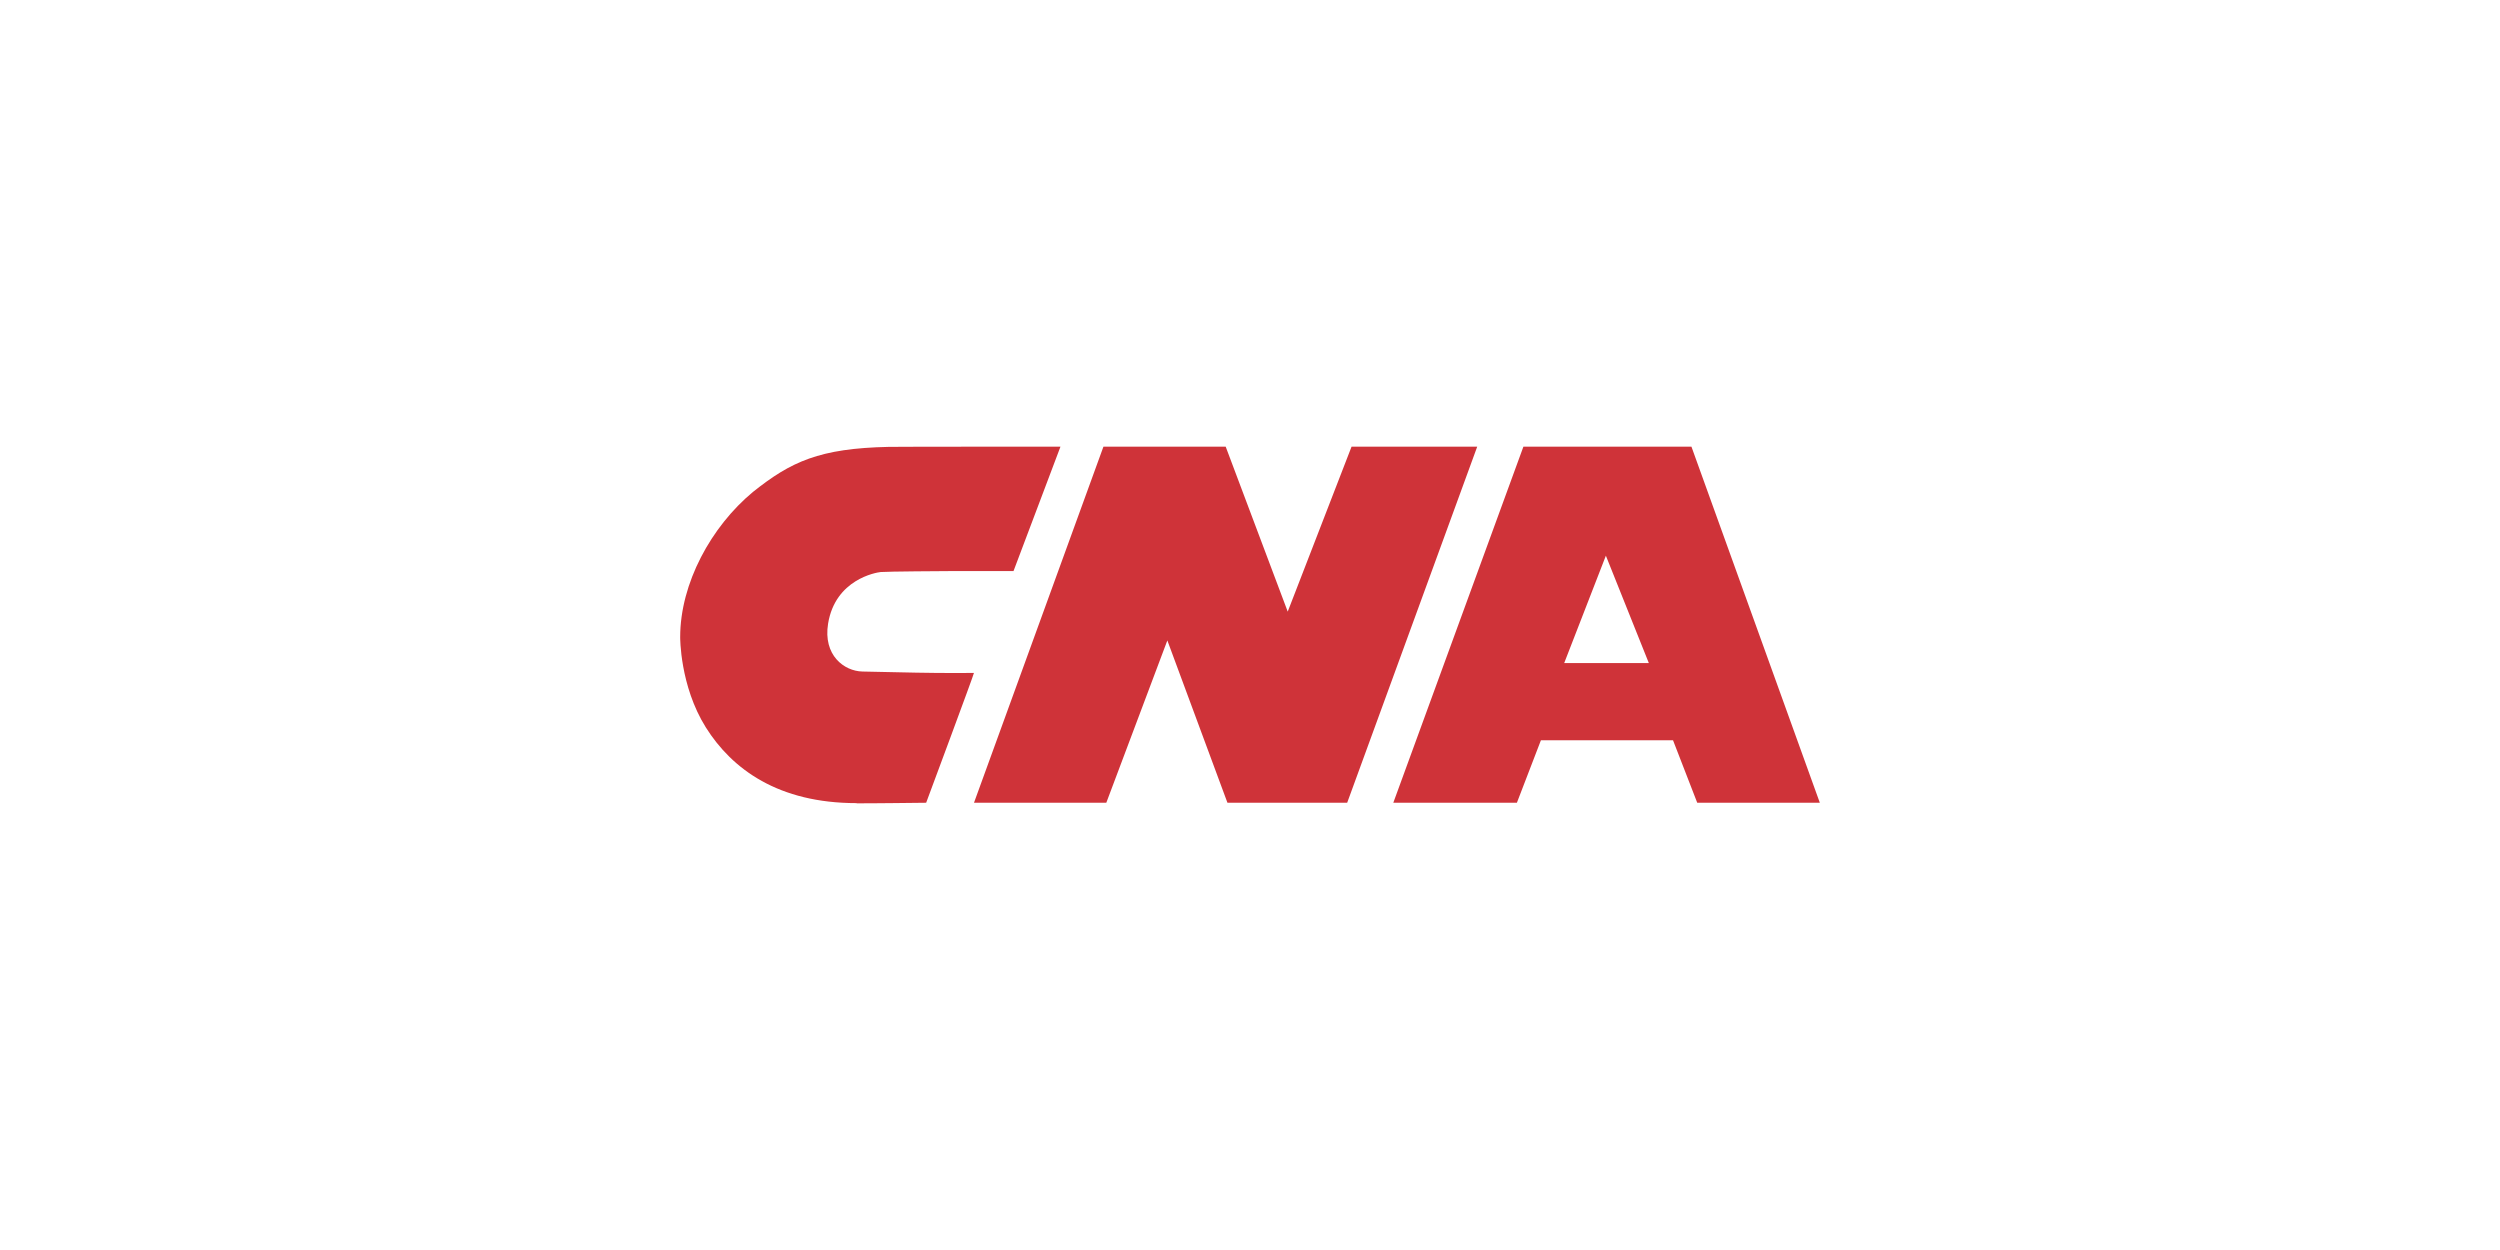
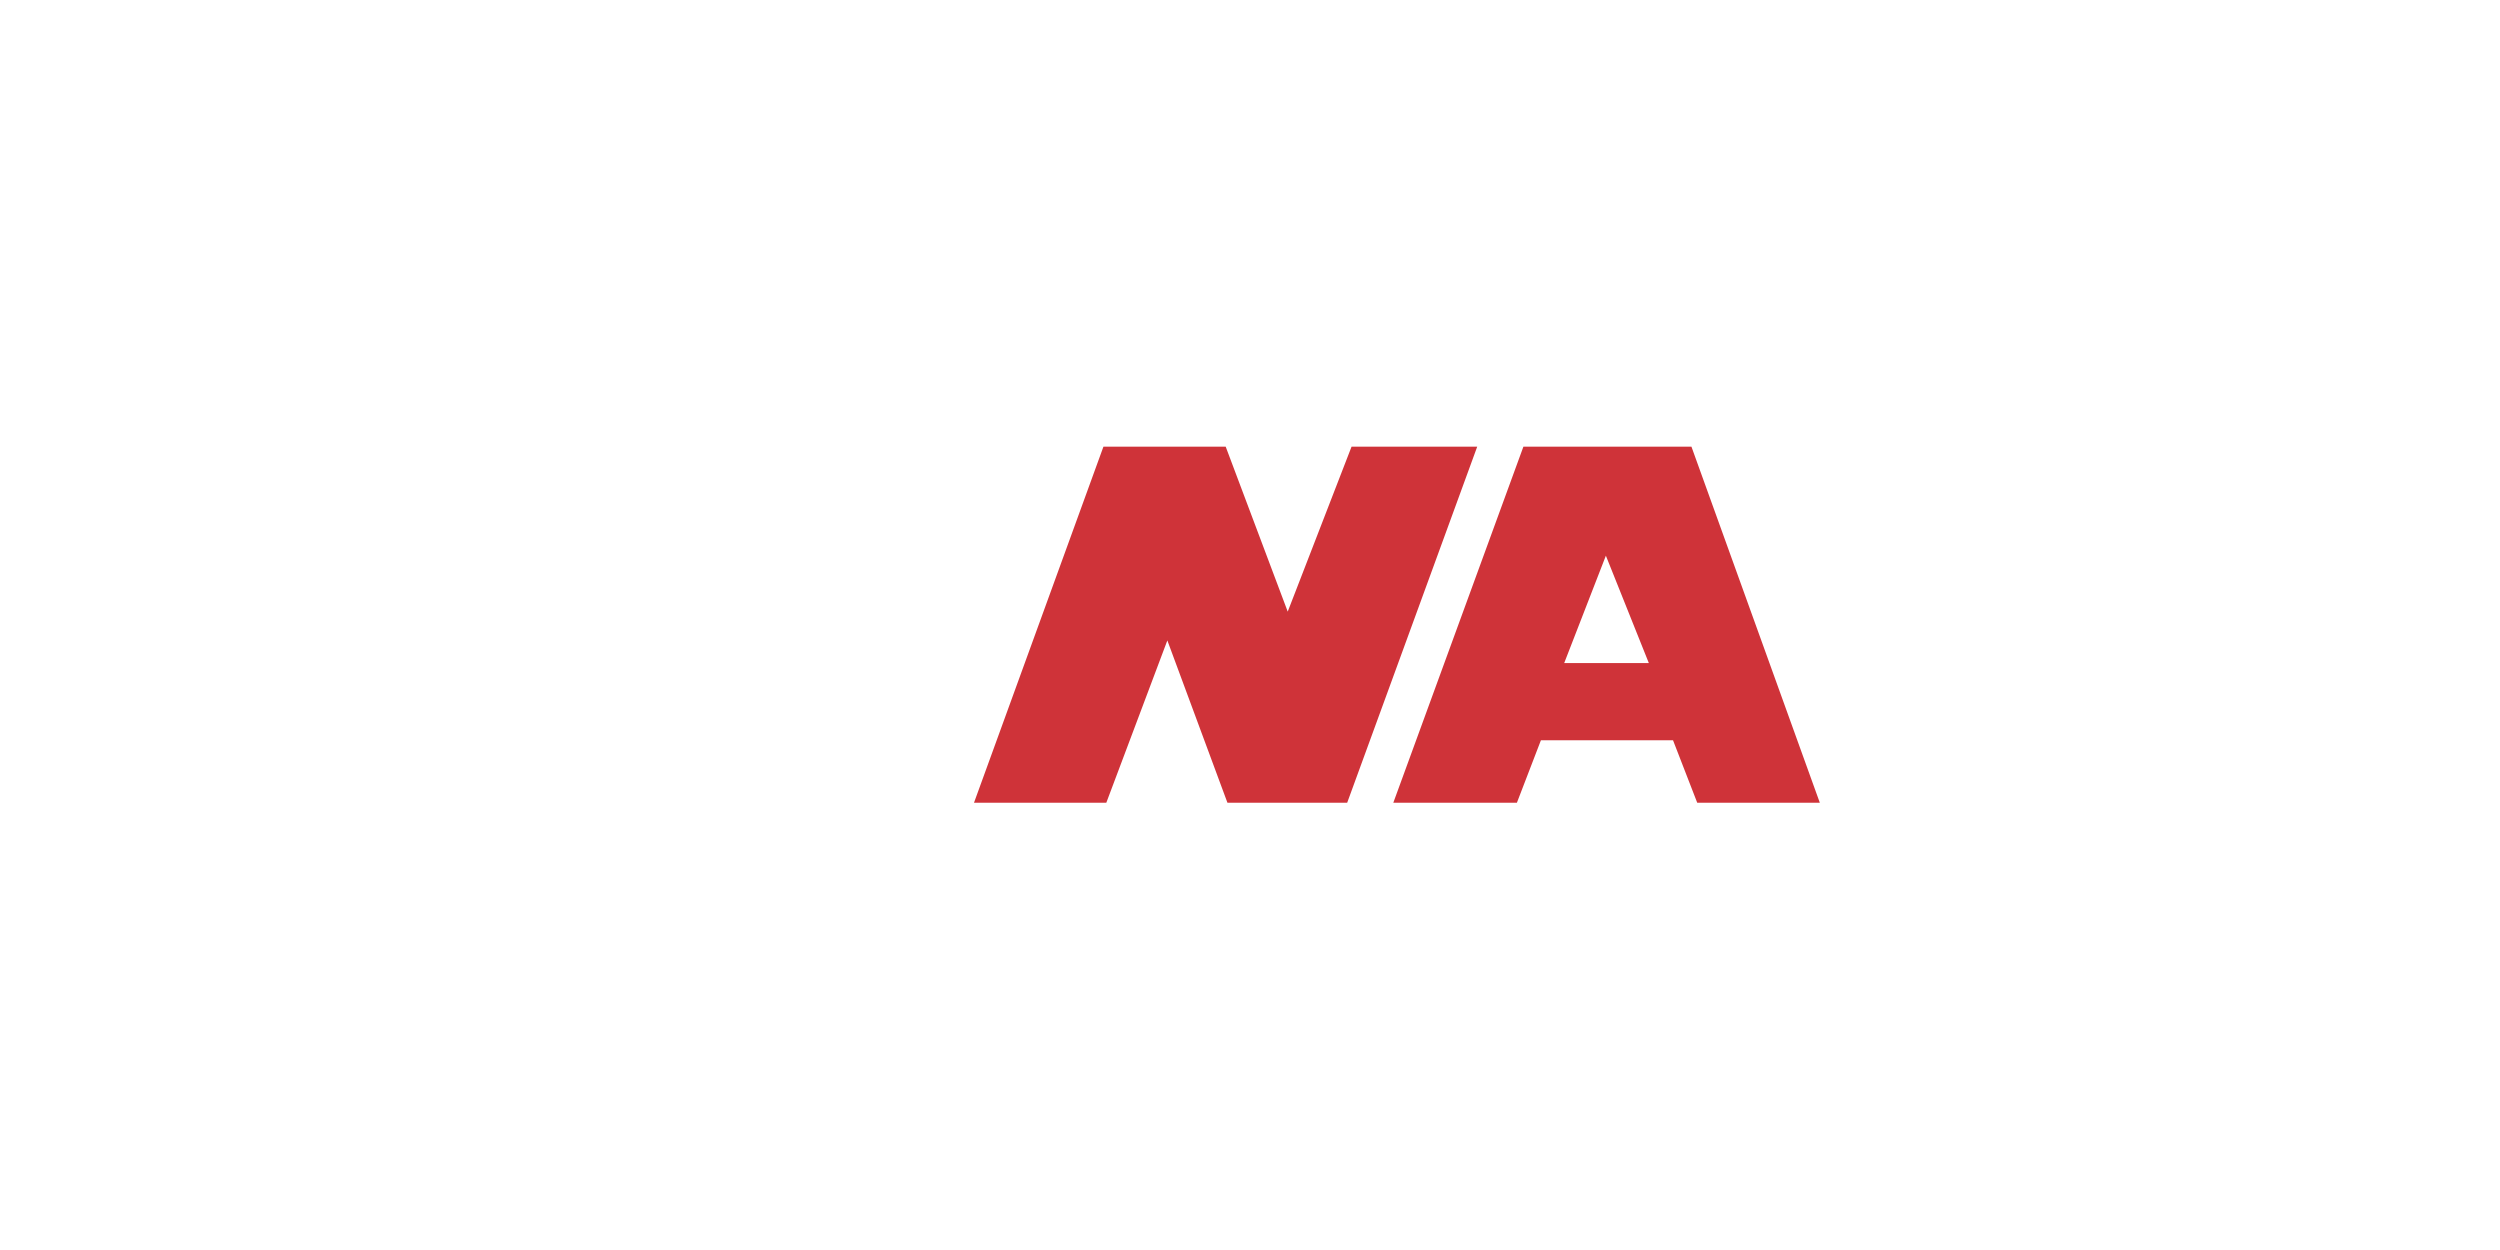
<svg xmlns="http://www.w3.org/2000/svg" version="1.1" id="Layer_1" x="0px" y="0px" viewBox="0 0 800 400" style="enable-background:new 0 0 800 400;" xml:space="preserve">
  <style type="text/css">
	.st0{clip-path:url(#SVGID_00000078006376279802988410000014758616282850032805_);}
	.st1{clip-path:url(#SVGID_00000029757109663686120340000015537815487417402782_);fill:#303735;}
	
		.st2{clip-path:url(#SVGID_00000149358617077329615060000010554092786180961684_);fill:url(#SVGID_00000160192661410458130890000002920481591021183412_);}
	
		.st3{clip-path:url(#SVGID_00000082345349080274930940000008437230726956056706_);fill:url(#SVGID_00000007422325207367013770000016342525480418758804_);}
	
		.st4{clip-path:url(#SVGID_00000172440629931914195670000016192276143198511763_);fill:url(#SVGID_00000023984012808252247860000006554468670020430768_);}
	
		.st5{clip-path:url(#SVGID_00000172439258027418429740000007018047250431906982_);fill:url(#SVGID_00000005255460556709982210000008869917197482742958_);}
	.st6{clip-path:url(#SVGID_00000028315306151293148130000008565367958770590645_);}
	.st7{fill:#0A3355;}
	.st8{fill:#96B0CE;}
	.st9{fill:#004E7D;}
	.st10{fill:#417DAC;}
	.st11{fill:#6D95BB;}
	.st12{fill:#006299;}
	.st13{fill:#003473;}
	.st14{fill:#CE1141;}
	.st15{fill:#F78F22;}
	.st16{fill:#FFFFFF;}
	.st17{fill:#00B3E6;}
	.st18{fill:#4B4846;}
	.st19{fill:#00529A;}
	.st20{fill:#EA1D47;}
	.st21{fill:#095540;}
	.st22{fill:#040000;}
	.st23{fill:#0099D8;}
	.st24{fill:#0798D5;}
	.st25{fill:#231F20;}
	.st26{fill:#2E3280;}
	.st27{clip-path:url(#SVGID_00000147911417124457638920000002189841386666781602_);fill:#2E3280;}
	.st28{fill:#CF3339;}
	.st29{fill:#1A1444;}
	.st30{fill:#007AC1;}
	.st31{fill:none;stroke:#5A6870;stroke-width:0.5;stroke-miterlimit:10;}
	.st32{fill:#00568B;}
	.st33{fill:#1658A5;}
	.st34{fill:#D92729;}
	.st35{fill:#0059A4;}
	.st36{fill:#CCCCCC;}
	.st37{fill:#00522E;}
	.st38{fill:#00652E;}
	.st39{fill:none;}
	.st40{fill:#EC6323;}
	.st41{fill:#374144;}
	.st42{fill:none;stroke:#A7A9AC;stroke-width:0.75;stroke-miterlimit:10;}
	.st43{fill:#3B44AC;}
	.st44{fill:#263A7D;}
	.st45{fill:#00205C;}
	.st46{fill-rule:evenodd;clip-rule:evenodd;fill:#00205C;}
	.st47{fill:none;stroke:#4D4D4D;stroke-width:0.795;stroke-miterlimit:3.864;}
	.st48{fill:#4D4D4D;}
	.st49{fill:#DA1F26;}
	.st50{fill:#262E6D;}
	.st51{fill:#1C2B57;}
	.st52{fill-rule:evenodd;clip-rule:evenodd;fill:#1C2B57;}
	.st53{fill:#94BB45;}
	.st54{fill:#0093D7;}
	.st55{clip-path:url(#SVGID_00000178181814284006479090000012406773545569538709_);fill:#0093D7;}
	.st56{clip-path:url(#SVGID_00000178181814284006479090000012406773545569538709_);fill:#7C7D7F;}
	.st57{fill:#7C7D7F;}
	.st58{fill:#002856;}
	.st59{fill:#822B2F;}
	.st60{fill:#BBD6E9;}
	.st61{fill:#EFF4F9;}
	.st62{fill:#DEEAF3;}
	.st63{fill:#CEE1EE;}
	.st64{fill:#221F1F;}
	.st65{fill:#0376BC;}
	.st66{fill:#712D91;}
	.st67{clip-path:url(#SVGID_00000011750095197856639950000002774786333586624943_);fill:#00A6DE;}
	.st68{clip-path:url(#SVGID_00000011750095197856639950000002774786333586624943_);fill:#FFFFFF;}
	.st69{clip-path:url(#SVGID_00000145043669817063789300000012675220719865707170_);}
	.st70{clip-path:url(#SVGID_00000060746223569092755700000015211365375615973539_);}
	.st71{clip-path:url(#SVGID_00000158002215789599957290000007335357257054909598_);}
	.st72{clip-path:url(#SVGID_00000083090655375599616740000006605784851505050764_);}
	
		.st73{clip-path:url(#SVGID_00000037676223197830976270000002374911885230157952_);fill:url(#SVGID_00000054258154952884167790000004239502530419420856_);}
	.st74{clip-path:url(#SVGID_00000048470342219950811070000014919118538178603452_);fill:#FFFFFF;}
	.st75{clip-path:url(#SVGID_00000048470342219950811070000014919118538178603452_);fill:#005288;}
	.st76{fill:#005399;}
	.st77{fill:#00B9E4;}
	.st78{fill:#002B5C;}
	.st79{fill:#EA0029;}
	.st80{fill:#005DA4;}
	.st81{clip-path:url(#SVGID_00000101783257230477940490000012399872742492684966_);fill:#005DA4;}
	.st82{fill:#262166;}
	.st83{fill:#944599;}
	.st84{fill:#F9AA53;}
	.st85{fill:#008061;}
	.st86{fill:#7DC142;}
	.st87{fill:#00ADEE;}
	.st88{fill:#0081C3;}
	.st89{fill:#00539E;}
	.st90{fill:#393995;}
	.st91{fill:#EB008B;}
	.st92{fill:#EC1C2E;}
	.st93{fill:#FCB827;}
	.st94{fill:#2020EE;}
	.st95{fill:#1C3967;}
	.st96{clip-path:url(#SVGID_00000059281855498276375320000005216917926007196814_);}
	.st97{fill:url(#SVGID_00000116199896131132400430000005747851192607847591_);}
	.st98{fill:url(#SVGID_00000018233680662334732680000005220074321794413970_);}
	.st99{fill:url(#SVGID_00000062163369481437399780000012394780139916420259_);}
	.st100{fill:url(#SVGID_00000047777486392434266630000008587221249697526973_);}
	.st101{fill:url(#SVGID_00000173845418877411647620000001247437270825361839_);}
	.st102{fill:url(#SVGID_00000016758562435374073310000015313756634986874753_);}
	.st103{fill:url(#SVGID_00000163782661220672336670000008575941646457261481_);}
	.st104{fill:url(#SVGID_00000156568868933168924910000015770390444199546550_);}
	.st105{fill:url(#SVGID_00000011017226296363291250000002736210058206878141_);}
	.st106{fill:url(#SVGID_00000054234445894093404000000007324334999486485906_);}
	.st107{fill:url(#SVGID_00000088823206974352991610000016904642761361610165_);}
	.st108{fill:url(#SVGID_00000027568954881179970800000014448201099495933060_);}
	.st109{fill:#232C65;}
	.st110{fill:#002F87;}
	.st111{fill:#E32726;}
	.st112{clip-path:url(#SVGID_00000007425527552101728010000009848924278304024510_);fill:#002677;}
	.st113{fill:#473192;}
	.st114{fill:#00558C;}
	.st115{fill:#319B47;}
	.st116{fill:#CE0E2D;}
	.st117{fill:#001689;}
	.st118{fill:#020000;}
	.st119{fill:#00AEEF;}
	.st120{fill:url(#SVGID_00000131343707262986976500000006998251976465981853_);}
	.st121{clip-path:url(#SVGID_00000107547608152079441880000014220652254520528048_);}
	.st122{fill-rule:evenodd;clip-rule:evenodd;fill:#231F20;}
	.st123{fill-rule:evenodd;clip-rule:evenodd;fill:#00AEEF;}
	.st124{clip-path:url(#SVGID_00000116920283167984058030000003410324471844027037_);}
	.st125{fill:#BBBDBF;}
	.st126{clip-path:url(#SVGID_00000060717981811890517280000002037555920697270418_);}
	.st127{clip-path:url(#SVGID_00000171694343815560349790000016849421933809015726_);}
	.st128{clip-path:url(#SVGID_00000138569885882214017220000000326810502674345614_);}
	.st129{fill:#607775;}
	.st130{fill:#002677;}
	.st131{fill:#606360;}
	.st132{fill:#EC5337;}
	.st133{fill:#76777A;}
	.st134{fill:#939B9E;}
	.st135{clip-path:url(#SVGID_00000100378094961140231340000009427911854049503634_);fill:#939B9E;}
	.st136{fill:#5FB53B;}
	.st137{opacity:0.66;fill:none;stroke:#000000;stroke-miterlimit:10;}
	.st138{fill:#808285;}
	.st139{fill:#3F4A74;}
	.st140{fill:#00B1B0;}
	.st141{fill:#2D347F;}
	.st142{clip-path:url(#SVGID_00000080920452170796698820000000270071063951028630_);fill:#2D347F;}
	.st143{fill:#087ABF;}
	.st144{fill:none;stroke:#5B6870;stroke-width:0.5;stroke-miterlimit:10;}
	.st145{fill:#00568A;}
	.st146{fill:#005AA3;}
	.st147{fill:#02522E;}
	.st148{fill:#006535;}
	.st149{fill:#191443;}
	.st150{fill:#D82929;}
	.st151{fill:#EB6324;}
	.st152{fill:#384244;}
	.st153{clip-path:url(#SVGID_00000149353098020169780880000000118321240322759864_);fill:#005DA4;}
	.st154{clip-path:url(#SVGID_00000095333176395549554960000004946335590661628330_);}
	.st155{clip-path:url(#SVGID_00000046339097202984585070000004788795416192895415_);fill:#00AEEF;}
	.st156{clip-path:url(#SVGID_00000046339097202984585070000004788795416192895415_);fill:#221F1F;}
	.st157{clip-path:url(#SVGID_00000046339097202984585070000004788795416192895415_);fill:#231F20;}
	.st158{clip-path:url(#SVGID_00000178176958827397023070000015734385938524771468_);fill:#00358E;}
	.st159{fill:#2A7DE1;}
	.st160{fill:#5CB447;}
	.st161{fill:#152E53;}
	.st162{fill:#00ACDA;}
	.st163{fill:url(#SVGID_00000178181862408834382360000006119648641817863350_);}
	.st164{clip-path:url(#SVGID_00000046311981841215489990000012816846901516679047_);fill:#00A6DE;}
	.st165{clip-path:url(#SVGID_00000046311981841215489990000012816846901516679047_);fill:#FFFFFF;}
	.st166{clip-path:url(#SVGID_00000052092533879929701900000012055323353201058951_);}
	.st167{clip-path:url(#SVGID_00000027585804492402367670000004625329793600147899_);}
	.st168{clip-path:url(#SVGID_00000033327803815837012100000004511563423157779898_);}
	.st169{clip-path:url(#SVGID_00000081626596637357185710000016958935393163283618_);}
	
		.st170{clip-path:url(#SVGID_00000114751794135996253840000003551224134723114395_);fill:url(#SVGID_00000010310662216728203660000004439379007335250593_);}
	.st171{clip-path:url(#SVGID_00000061439691079358469810000000365578086553306529_);fill:#FFFFFF;}
	.st172{clip-path:url(#SVGID_00000061439691079358469810000000365578086553306529_);fill:#005288;}
	.st173{fill:#D7282F;}
	.st174{fill:#7D3F98;}
	.st175{clip-path:url(#SVGID_00000075869003546494525160000016917888138970606979_);fill:#0093D7;}
	.st176{clip-path:url(#SVGID_00000075869003546494525160000016917888138970606979_);fill:#7C7D7F;}
	.st177{fill:#005C8E;}
	.st178{fill:#2FA24F;}
	.st179{clip-path:url(#SVGID_00000000181063909541715240000015801755554924678785_);}
	.st180{clip-path:url(#SVGID_00000069399745588065820820000007989113706758666371_);fill:#67666C;}
	.st181{clip-path:url(#SVGID_00000069399745588065820820000007989113706758666371_);fill:#007BAA;}
	.st182{clip-path:url(#SVGID_00000031916766330717768560000003032109318694962358_);}
	.st183{clip-path:url(#SVGID_00000170267296169608801500000012171634448298879124_);}
	.st184{clip-path:url(#SVGID_00000170267296169608801500000012171634448298879124_);fill:#1C146B;}
	.st185{clip-path:url(#SVGID_00000170267296169608801500000012171634448298879124_);fill:#F00000;}
	.st186{clip-path:url(#SVGID_00000086662711884029709840000001220817985293993099_);}
	.st187{clip-path:url(#SVGID_00000149361645412217694430000010218804033461351561_);}
	.st188{clip-path:url(#SVGID_00000109715930661749340160000005461202019658675332_);}
	
		.st189{clip-path:url(#SVGID_00000000938805451526165040000000022300837495656085_);fill:url(#SVGID_00000067941504179291536510000014823277207791873152_);}
	.st190{clip-path:url(#SVGID_00000070839128834440950200000003756660428989506194_);}
	.st191{clip-path:url(#SVGID_00000114073834442099892120000015432915685018080644_);fill:#B3B3B3;}
	
		.st192{clip-path:url(#SVGID_00000016050329878044919670000013670009232301018013_);fill:url(#SVGID_00000090282349075904051970000010719247518700960146_);}
	
		.st193{clip-path:url(#SVGID_00000023970749496298264840000005562667408940995984_);fill:url(#SVGID_00000102510980474857834640000012398223583575740850_);}
	.st194{fill:#1E3E75;}
	.st195{clip-path:url(#SVGID_00000011009780730916061680000015602053929814214545_);fill:#1E3E75;}
	.st196{clip-path:url(#SVGID_00000078724460436673381010000000931872999297735076_);}
	.st197{clip-path:url(#SVGID_00000039093909514944135050000007665584397611948729_);}
	.st198{clip-path:url(#SVGID_00000063630983724370444990000004884912903535667584_);}
	
		.st199{clip-path:url(#SVGID_00000047026268901520031550000002790182926291332245_);fill:url(#SVGID_00000005228954694350869370000012559364034394325133_);}
	.st200{clip-path:url(#SVGID_00000110436736214856003220000016906542172564343735_);}
	.st201{clip-path:url(#SVGID_00000132792302292923555270000016617337747492752518_);fill:#B3B3B3;}
	
		.st202{clip-path:url(#SVGID_00000025404425653874761450000005989545425995014306_);fill:url(#SVGID_00000002359187417134009590000000094893259009182602_);}
	
		.st203{clip-path:url(#SVGID_00000074444343898879641640000001713431518029194924_);fill:url(#SVGID_00000049180272640920667300000001059469724252432305_);}
	.st204{fill:#DC199B;}
	.st205{clip-path:url(#SVGID_00000033349827110542621080000004201410463478643132_);fill:#DC199B;}
	.st206{clip-path:url(#SVGID_00000091710529557065153410000012828452217633932193_);}
	.st207{clip-path:url(#SVGID_00000172427546993451398200000006165683827882566039_);fill:#0F4F48;}
	.st208{fill:#26304F;}
	.st209{fill:#363E6B;}
	.st210{fill:#4557A6;}
	.st211{fill:#5B68B0;}
	.st212{fill:#89A6D7;}
	.st213{clip-path:url(#SVGID_00000023971854115420458700000001188628050608575164_);fill:#C72032;}
	.st214{clip-path:url(#SVGID_00000023971854115420458700000001188628050608575164_);}
	.st215{clip-path:url(#SVGID_00000095303219869019425320000003384037409666182529_);fill:#231F20;}
	.st216{fill:#FFC60A;}
	.st217{fill:#FAA719;}
	.st218{clip-path:url(#SVGID_00000108283111574324879420000012082805977717271171_);fill:#FFC60A;}
	.st219{clip-path:url(#SVGID_00000108283111574324879420000012082805977717271171_);fill:#231F20;}
	.st220{clip-path:url(#SVGID_00000108283111574324879420000012082805977717271171_);fill:#FBDC00;}
	.st221{fill:#FBDC00;}
	.st222{fill:none;stroke:#5B6870;stroke-width:0.856;stroke-miterlimit:10;}
</style>
  <g>
    <polygon class="st28" points="432.5,142.93 412.07,195.72 392.22,142.93 353.1,142.93 311.68,256.87 354.02,256.87 373.55,204.94    392.78,256.87 431.1,256.87 472.71,142.93  " />
    <path class="st28" d="M487.49,142.93l-41.63,113.94h39.55l7.68-19.98h42.28l7.74,19.98h39.23l-41.08-113.94H487.49z M513.88,177.82   l13.75,34.37h-27.09L513.88,177.82z" />
-     <path class="st28" d="M299.78,215.34c0.21,0,11.66,0.06,11.88,0c0.19-0.02-15.29,41.54-15.29,41.54s-19.87,0.23-22.24,0.18   L274.1,257c-24.98,0-39.81-10.82-48.24-24.24c-8.36-13.36-8.2-28.92-8.2-28.92c0-17.19,9.93-35.35,23.3-46.43   c12.18-9.72,21.32-13.95,43.45-14.41c1.68-0.07,54.94-0.07,54.94-0.07l-15.03,39.82h-20.64c-1.54,0-19.66,0.11-21.84,0.3   c-1.48,0.14-14.55,2.35-16.85,16.5c-1.65,10.12,5.12,15.21,11,15.34C290.13,215.25,299.78,215.34,299.78,215.34" />
  </g>
</svg>